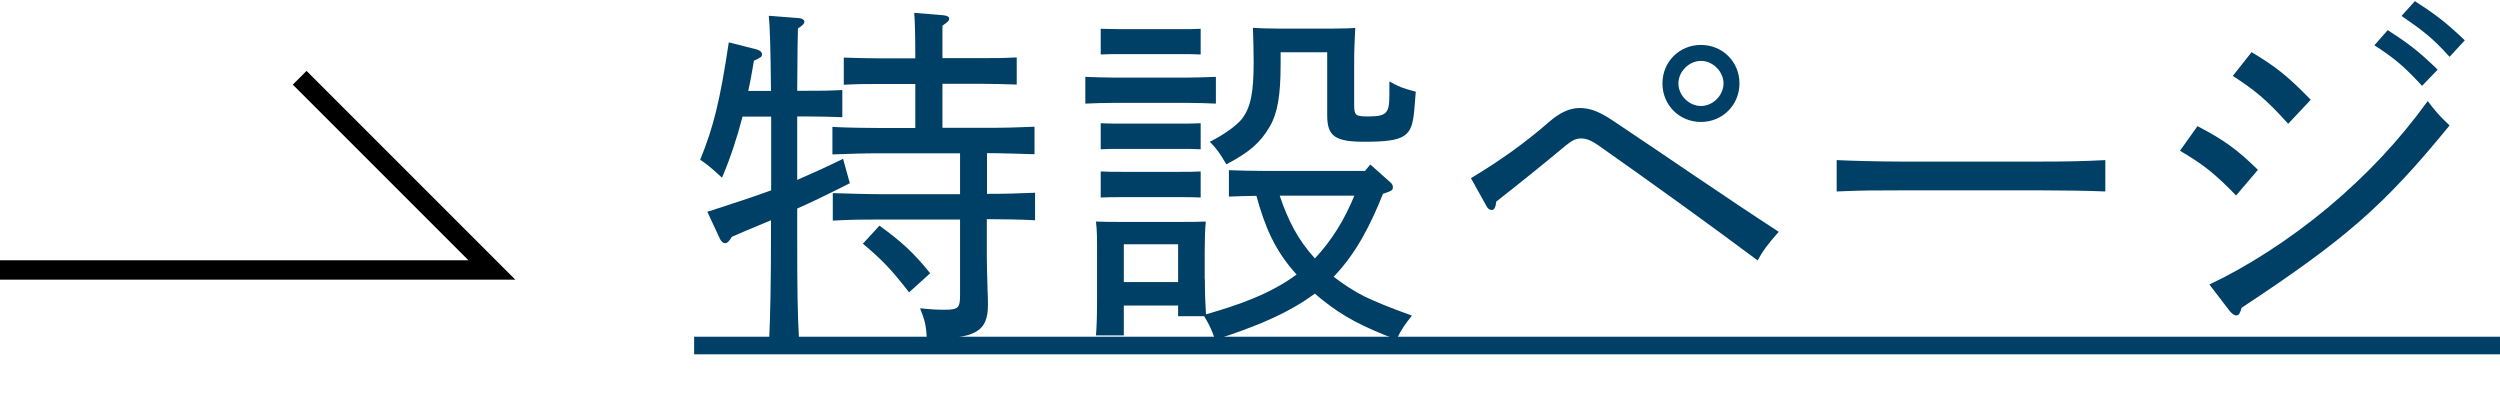
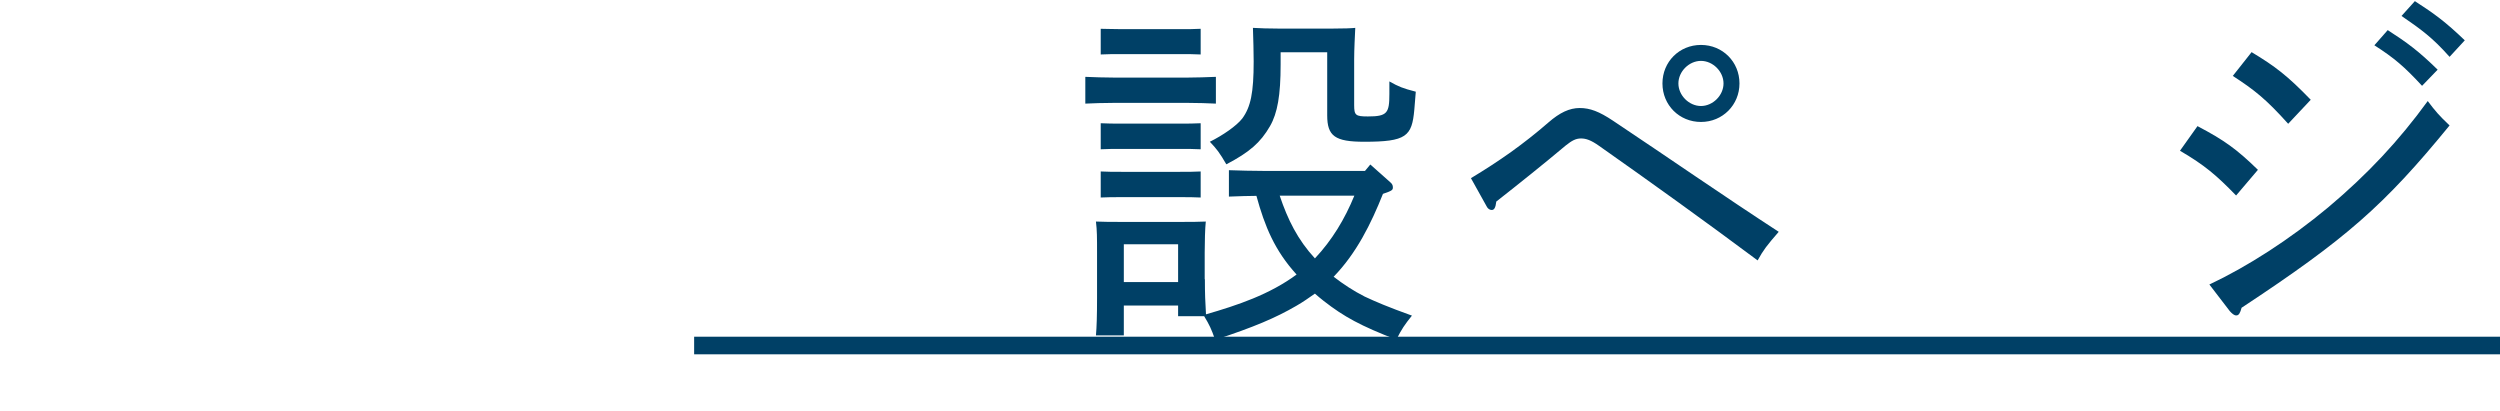
<svg xmlns="http://www.w3.org/2000/svg" id="b" viewBox="0 0 136.32 22.39">
  <g id="c">
-     <path d="m42.04,4.96c-.02-2.23-.06-3.6-.12-4.1l1.67.13c.17.02.27.1.27.19,0,.12-.1.21-.35.37-.02.69-.02.79-.04,3.4h.54c.75,0,1.1,0,1.92-.04v1.48c-.56-.02-1.36-.04-1.92-.04h-.54v3.46c.81-.35,1.6-.71,2.5-1.15l.37,1.33c-1.25.63-2.13,1.06-2.87,1.38v1.58c0,2.86.02,4.17.1,5.61h-1.63c.06-1.25.1-3.13.1-5.61v-.94c-1.4.58-1.48.62-2.13.9-.15.25-.25.35-.38.35-.1,0-.21-.1-.27-.23l-.69-1.48c1.44-.46,2.54-.83,3.48-1.17v-4.02h-1.56c-.31,1.19-.67,2.27-1.12,3.33-.69-.63-.77-.69-1.19-.98.73-1.79,1.08-3.21,1.56-6.4l1.5.38c.21.06.31.15.31.27,0,.13-.04.17-.44.35-.1.58-.19,1.13-.31,1.65h1.25Zm11.77,5.61c1.02,0,1.69-.02,2.63-.06v1.5c-.69-.04-1.9-.06-2.63-.06v2.08c0,.35.02,1.12.04,1.77.02.37.02.65.02.83,0,1.46-.69,1.85-3.33,1.85-.04-.71-.1-1-.37-1.67.58.06.9.08,1.33.08.75,0,.85-.1.85-.79v-4.13h-4.25c-1.06,0-1.56,0-2.69.06v-1.5c.73.02,1.83.06,2.69.06h4.25v-2.23h-4.29c-1.04,0-1.54.02-2.67.06v-1.5c.73.04,1.83.06,2.67.06h1.85v-2.4h-2c-.75,0-1.1,0-1.9.04v-1.48c.54.02,1.35.04,1.9.04h2c0-1.19-.02-2.02-.06-2.48l1.58.13c.21.02.33.08.33.19s-.12.21-.37.38v1.77h2.15c.75,0,1.1,0,1.9-.04v1.48c-.54-.02-1.35-.04-1.9-.04h-2.15v2.4h2.35c1.06,0,1.73-.02,2.67-.06v1.5c-.67-.02-1.86-.06-2.59-.06v2.23Zm-5.86,1.73c1.21.88,1.87,1.48,2.77,2.6l-1.15,1.04c-.92-1.19-1.48-1.79-2.52-2.65l.9-.98Z" style="fill:#004066;" />
    <path d="m66.3,5.65c-.4-.02-1.02-.04-1.52-.04h-4.06c-.63,0-1.02.02-1.54.04v-1.46c.42.02,1.12.04,1.54.04h4.06c.58,0,.87-.02,1.52-.04v1.46Zm-.6,9.57c0,.79.02,1.27.06,1.92,1.73-.5,3.46-1.08,4.94-2.17-1.19-1.31-1.73-2.61-2.19-4.29-.5,0-.86.02-1.5.04v-1.44c.54.02,1.35.04,1.92.04h5.5l.29-.35,1.08.96c.1.08.15.17.15.27,0,.15,0,.19-.54.37-.65,1.63-1.44,3.23-2.69,4.52.52.4,1.08.77,1.69,1.08.62.29,1.25.56,2.58,1.04-.4.5-.56.73-.85,1.31-1.94-.75-2.86-1.25-3.96-2.11-.17-.13-.33-.27-.48-.4-.33.23-.65.46-1.02.67-1.12.65-2.29,1.15-4.42,1.85-.21-.6-.31-.81-.6-1.29h-1.42v-.58h-2.96v1.63h-1.52c.04-.46.06-1.06.06-2.06v-2.46c0-.83,0-1.19-.06-1.69.44.02.83.02,1.4.02h3.21c.62,0,.9,0,1.38-.02-.04.35-.06,1.12-.06,1.69v1.46Zm-.23-12.25c-.35-.02-.75-.02-1.15-.02h-3.15c-.35,0-.85,0-1.15.02v-1.4c.21,0,.73.02,1.15.02h3.15c.48,0,.77,0,1.15-.02v1.4Zm0,5.17c-.29-.02-.77-.02-1.15-.02h-3.15c-.48,0-.75,0-1.15.02v-1.42c.29.02.79.02,1.15.02h3.15c.48,0,.77,0,1.15-.02v1.42Zm0,2.63c-.29-.02-.77-.02-1.15-.02h-3.15c-.48,0-.75,0-1.15.02v-1.42c.29.02.79.02,1.15.02h3.15c.48,0,.77,0,1.15-.02v1.42Zm-1.23,4.61v-2.06h-2.96v2.06h2.96Zm11.52-10.94c.52.29.71.37,1.44.56-.02.31-.06.75-.08.98-.13,1.46-.44,1.75-2.73,1.75-1.6,0-2.02-.31-2.02-1.44v-3.44h-2.54v.67c0,1.67-.17,2.65-.58,3.36-.52.9-1.12,1.42-2.38,2.08-.38-.65-.52-.83-.9-1.23.71-.35,1.46-.87,1.77-1.27.46-.63.62-1.4.62-3.11,0-.6-.02-1.11-.04-1.83.37.02.85.04,1.48.04h2.77c.71,0,1.15-.02,1.33-.04-.02.44-.06,1.19-.06,1.71v2.5c0,.56.08.62.75.62,1.06,0,1.17-.19,1.17-1.23v-.67Zm-5.98,6.23c.44,1.31.98,2.4,1.92,3.42.94-1,1.63-2.15,2.15-3.42h-4.08Z" style="fill:#004066;" />
    <path d="m80.2,9.72c1.56-.94,2.87-1.86,4.23-3.04.62-.54,1.15-.79,1.71-.79s1.06.19,1.81.69c3.06,2.04,6.04,4.11,9.04,6.06-.65.75-.83.98-1.15,1.56-2.86-2.13-5.75-4.21-8.65-6.25-.44-.31-.71-.4-.98-.4-.29,0-.5.12-.83.38-1.19,1-2.54,2.08-3.79,3.06-.04.35-.12.46-.25.46-.1,0-.19-.06-.25-.15l-.88-1.58Zm14.65-5.17c0,1.17-.92,2.1-2.1,2.1s-2.1-.92-2.1-2.1.92-2.1,2.1-2.1,2.1.92,2.1,2.1Zm-3.33,0c0,.65.58,1.23,1.23,1.23s1.23-.58,1.23-1.23-.58-1.23-1.23-1.23-1.23.58-1.23,1.23Z" style="fill:#004066;" />
-     <path d="m114.8,10.44c-.9-.04-2.42-.06-3.44-.06h-7.77c-1.42,0-2.02,0-3.44.06v-1.71c.79.04,2.46.08,3.44.08h7.77c1.4,0,2.25-.02,3.44-.08v1.71Z" style="fill:#004066;" />
    <path d="m119.83,6.88c1.46.77,2.13,1.25,3.29,2.38l-1.19,1.4c-1.08-1.11-1.71-1.65-3.06-2.44l.96-1.35Zm.65,8.63c2.04-.96,4.36-2.44,6.48-4.21,2.15-1.81,3.85-3.63,5.42-5.79.42.56.62.79,1.19,1.33-3.56,4.36-5.65,6.19-11.34,9.94-.08.29-.15.42-.29.42-.12,0-.23-.1-.35-.23l-1.12-1.46Zm2.29-12.67c1.31.79,1.96,1.29,3.23,2.6l-1.23,1.31c-1.21-1.35-1.85-1.85-3.02-2.61l1.02-1.29Zm7.44-1.19c1.04.67,1.67,1.13,2.71,2.15l-.85.88c-.96-1.04-1.52-1.52-2.6-2.21l.73-.83Zm1.48-1.58c1.04.67,1.67,1.13,2.71,2.13l-.83.9c-.94-1.06-1.56-1.5-2.62-2.23l.73-.81Z" style="fill:#004066;" />
    <path d="m37.85,19.32v-.96h98.47v.96H37.85Z" style="fill:#004066;" />
-     <polyline points="0 14.72 26.82 14.72 16.34 4.24" style="fill:none; stroke:#000; stroke-miterlimit:10; stroke-width:1.06px;" />
  </g>
</svg>